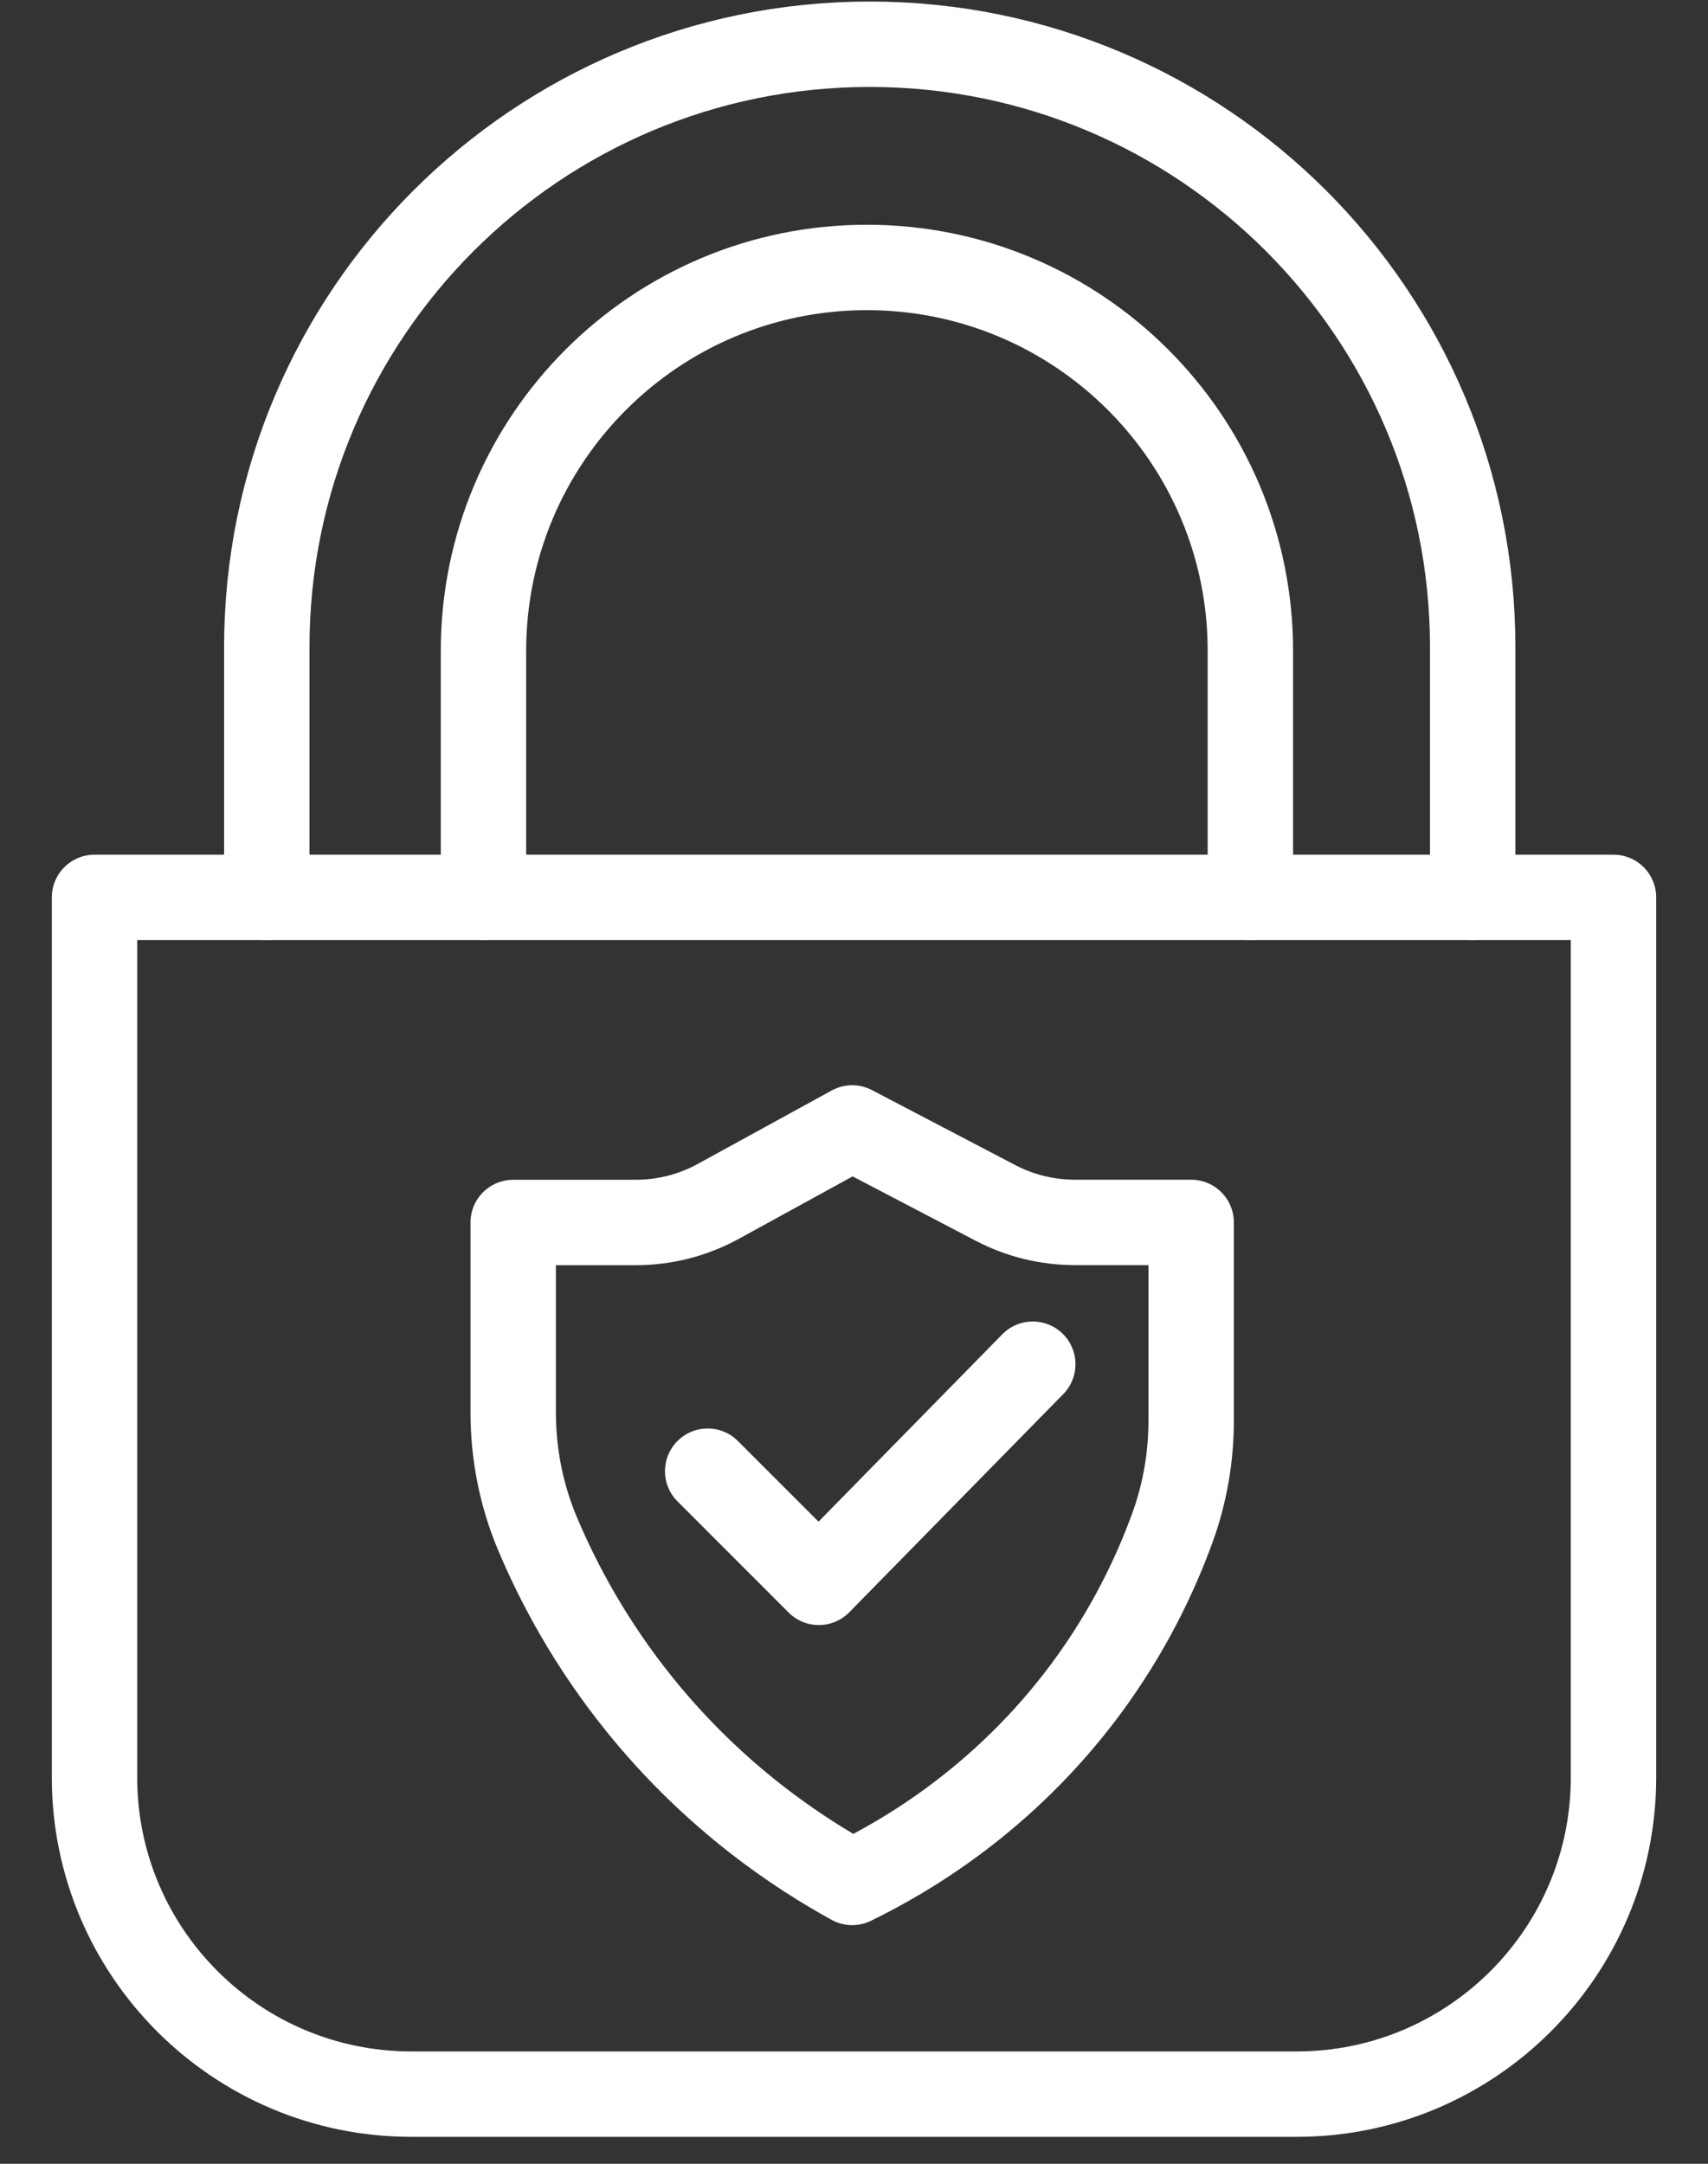
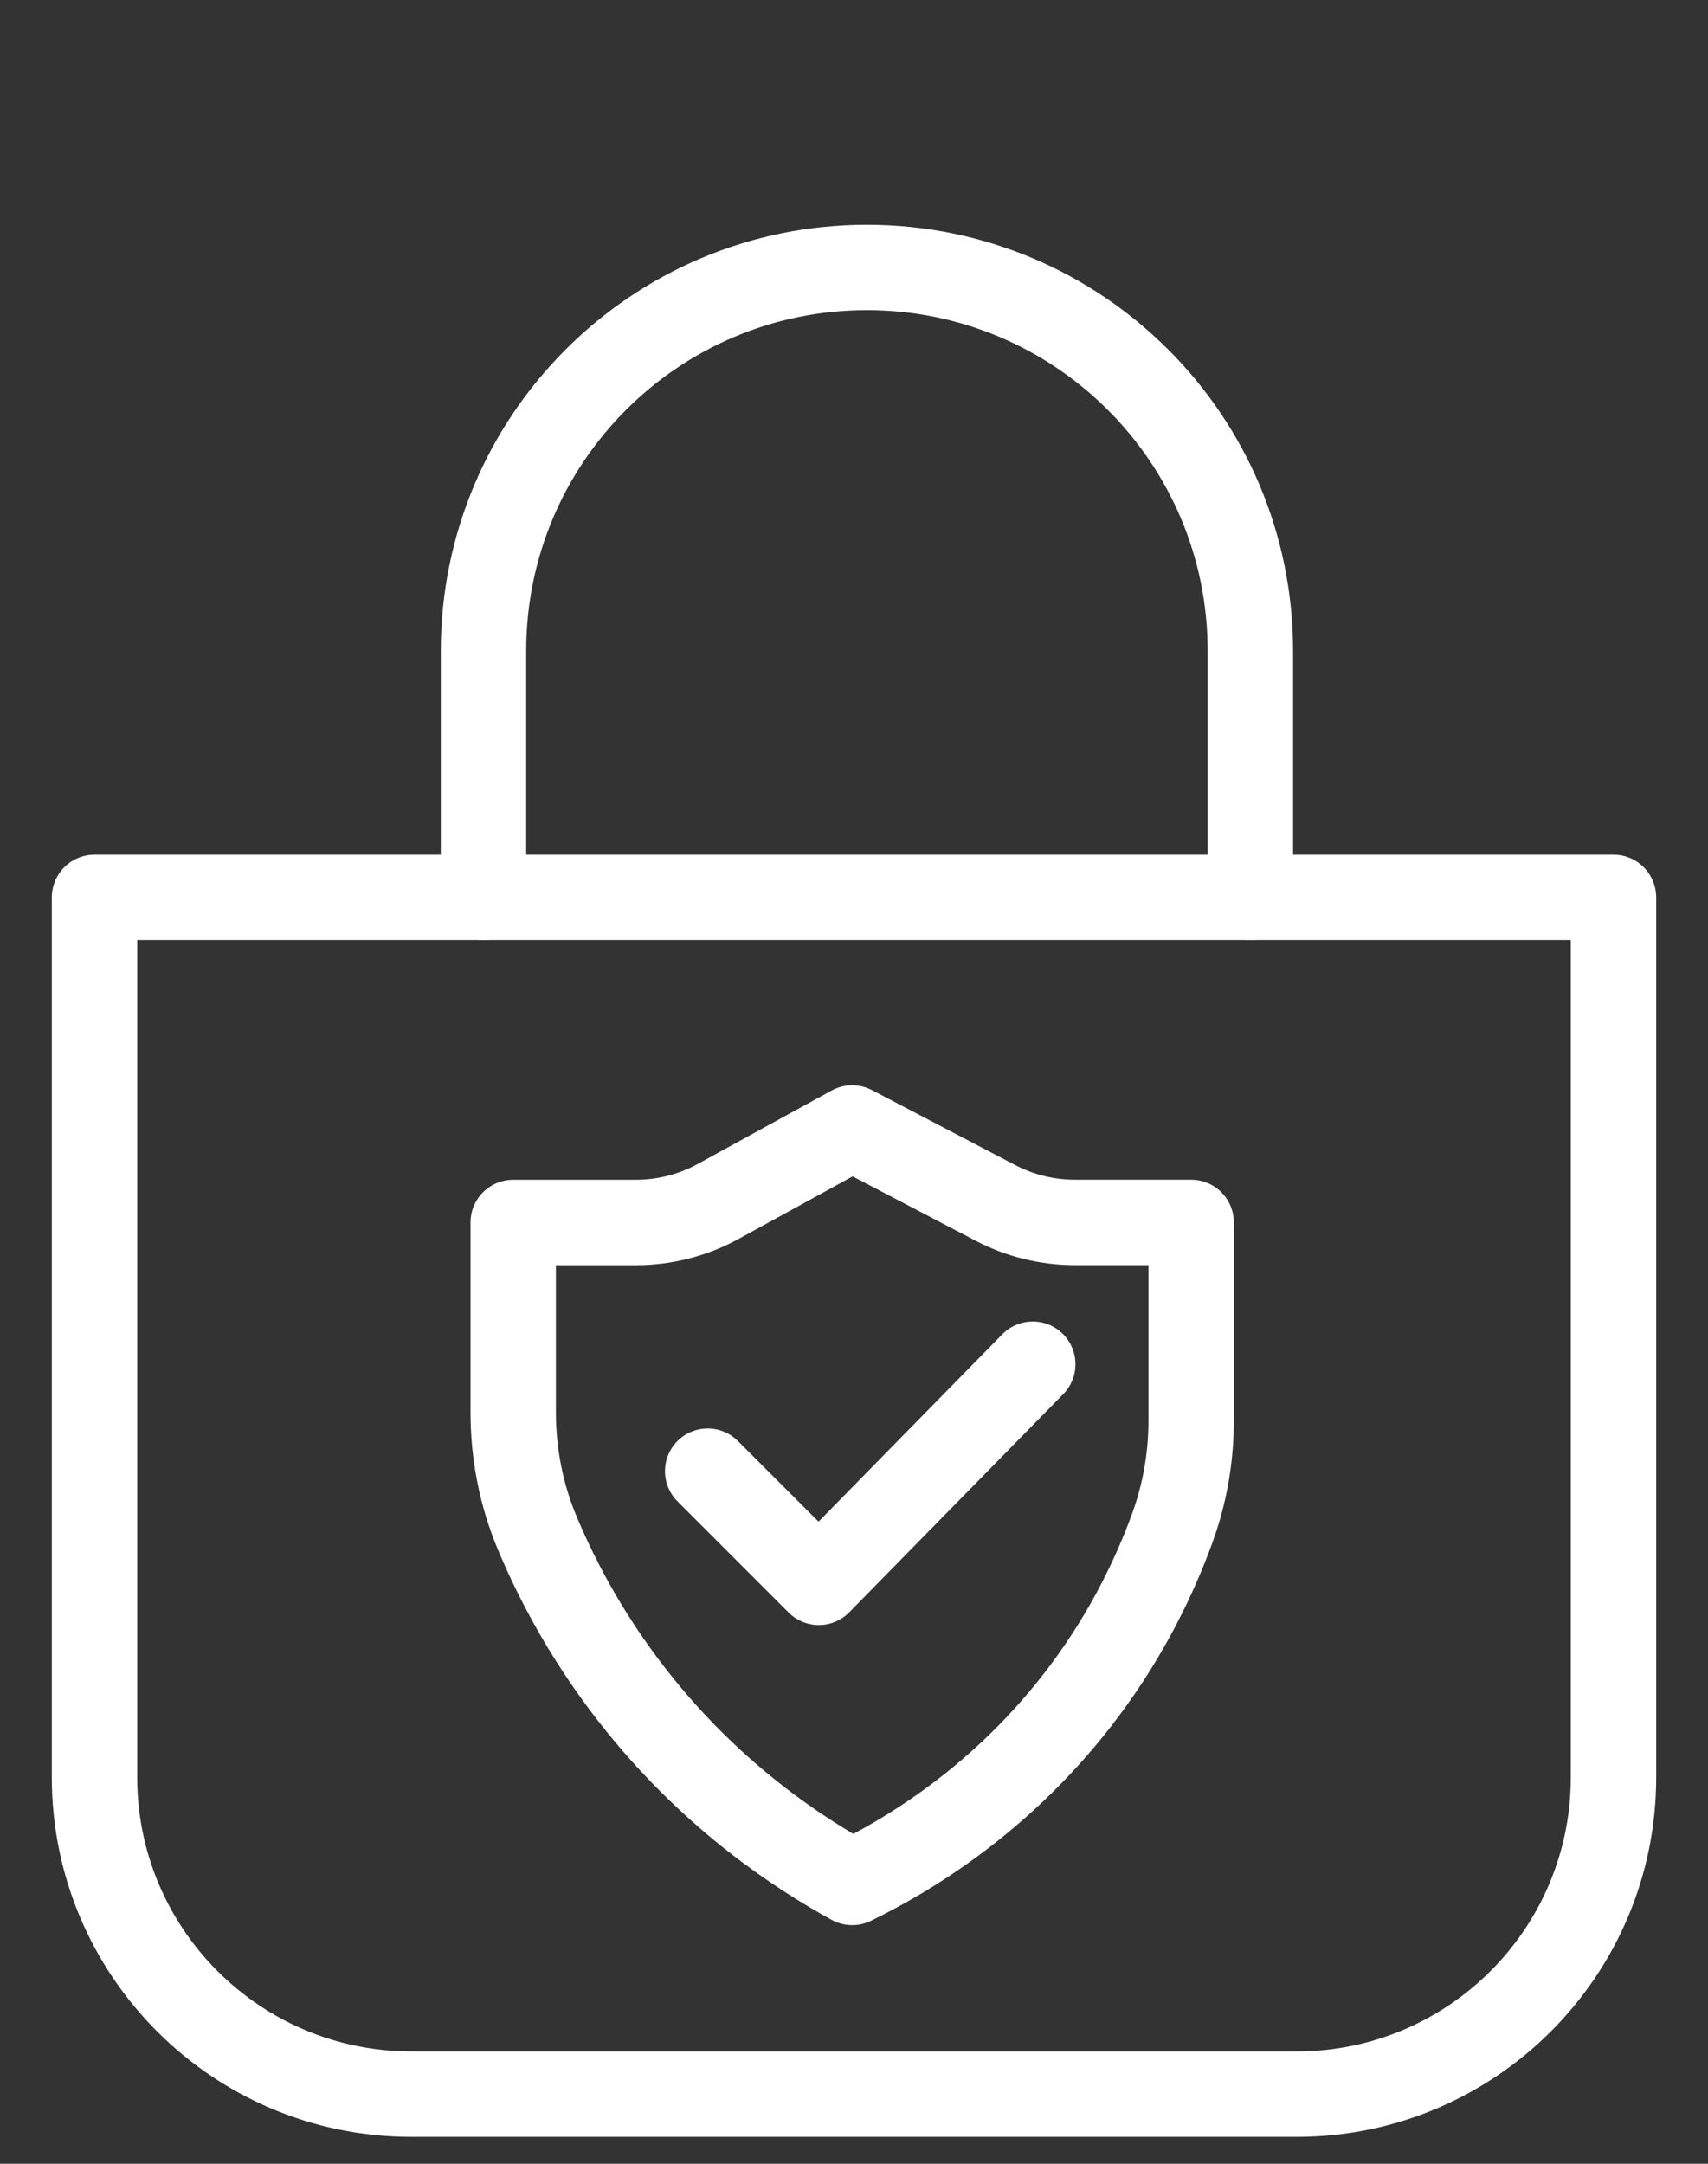
<svg xmlns="http://www.w3.org/2000/svg" width="30" height="38" viewBox="0 0 30 38" fill="none">
  <rect x="0" y="0" width="30" height="38" fill="#333333" stroke="none" />
  <path d="M20.922 24.948C20.922 25.593 20.811 26.232 20.59 26.838C20.288 27.665 19.816 28.659 19.068 29.667C17.627 31.607 15.901 32.604 14.968 33.059C14.047 32.553 12.574 31.596 11.235 29.936C10.376 28.871 9.813 27.817 9.442 26.937C9.157 26.262 9.014 25.536 9.014 24.802V21.469H11.171C11.677 21.469 12.175 21.341 12.619 21.097L14.968 19.809L17.484 21.125C17.915 21.351 18.394 21.468 18.881 21.468H20.922V24.948Z" stroke="white" stroke-width="1.5" stroke-linecap="round" stroke-linejoin="round" />
  <path d="M12.43 25.837L14.382 27.789L18.14 23.958" stroke="white" stroke-width="1.5" stroke-linecap="round" stroke-linejoin="round" />
  <path d="M1.66 15.76H28.34V31.214C28.34 34.284 25.846 36.777 22.776 36.777H7.224C4.153 36.777 1.66 34.284 1.66 31.214V15.76Z" stroke="white" stroke-width="1.5" stroke-linecap="round" stroke-linejoin="round" />
  <path d="M8.492 15.759V11.431C8.492 7.712 11.507 4.697 15.226 4.697C18.946 4.697 21.962 7.712 21.962 11.431V15.759" stroke="white" stroke-width="1.5" stroke-linecap="round" stroke-linejoin="round" />
-   <path d="M4.686 15.76V11.368C4.686 5.519 9.428 0.777 15.277 0.777C21.125 0.777 25.867 5.517 25.867 11.368V15.76" stroke="white" stroke-width="1.5" stroke-linecap="round" stroke-linejoin="round" />
</svg>